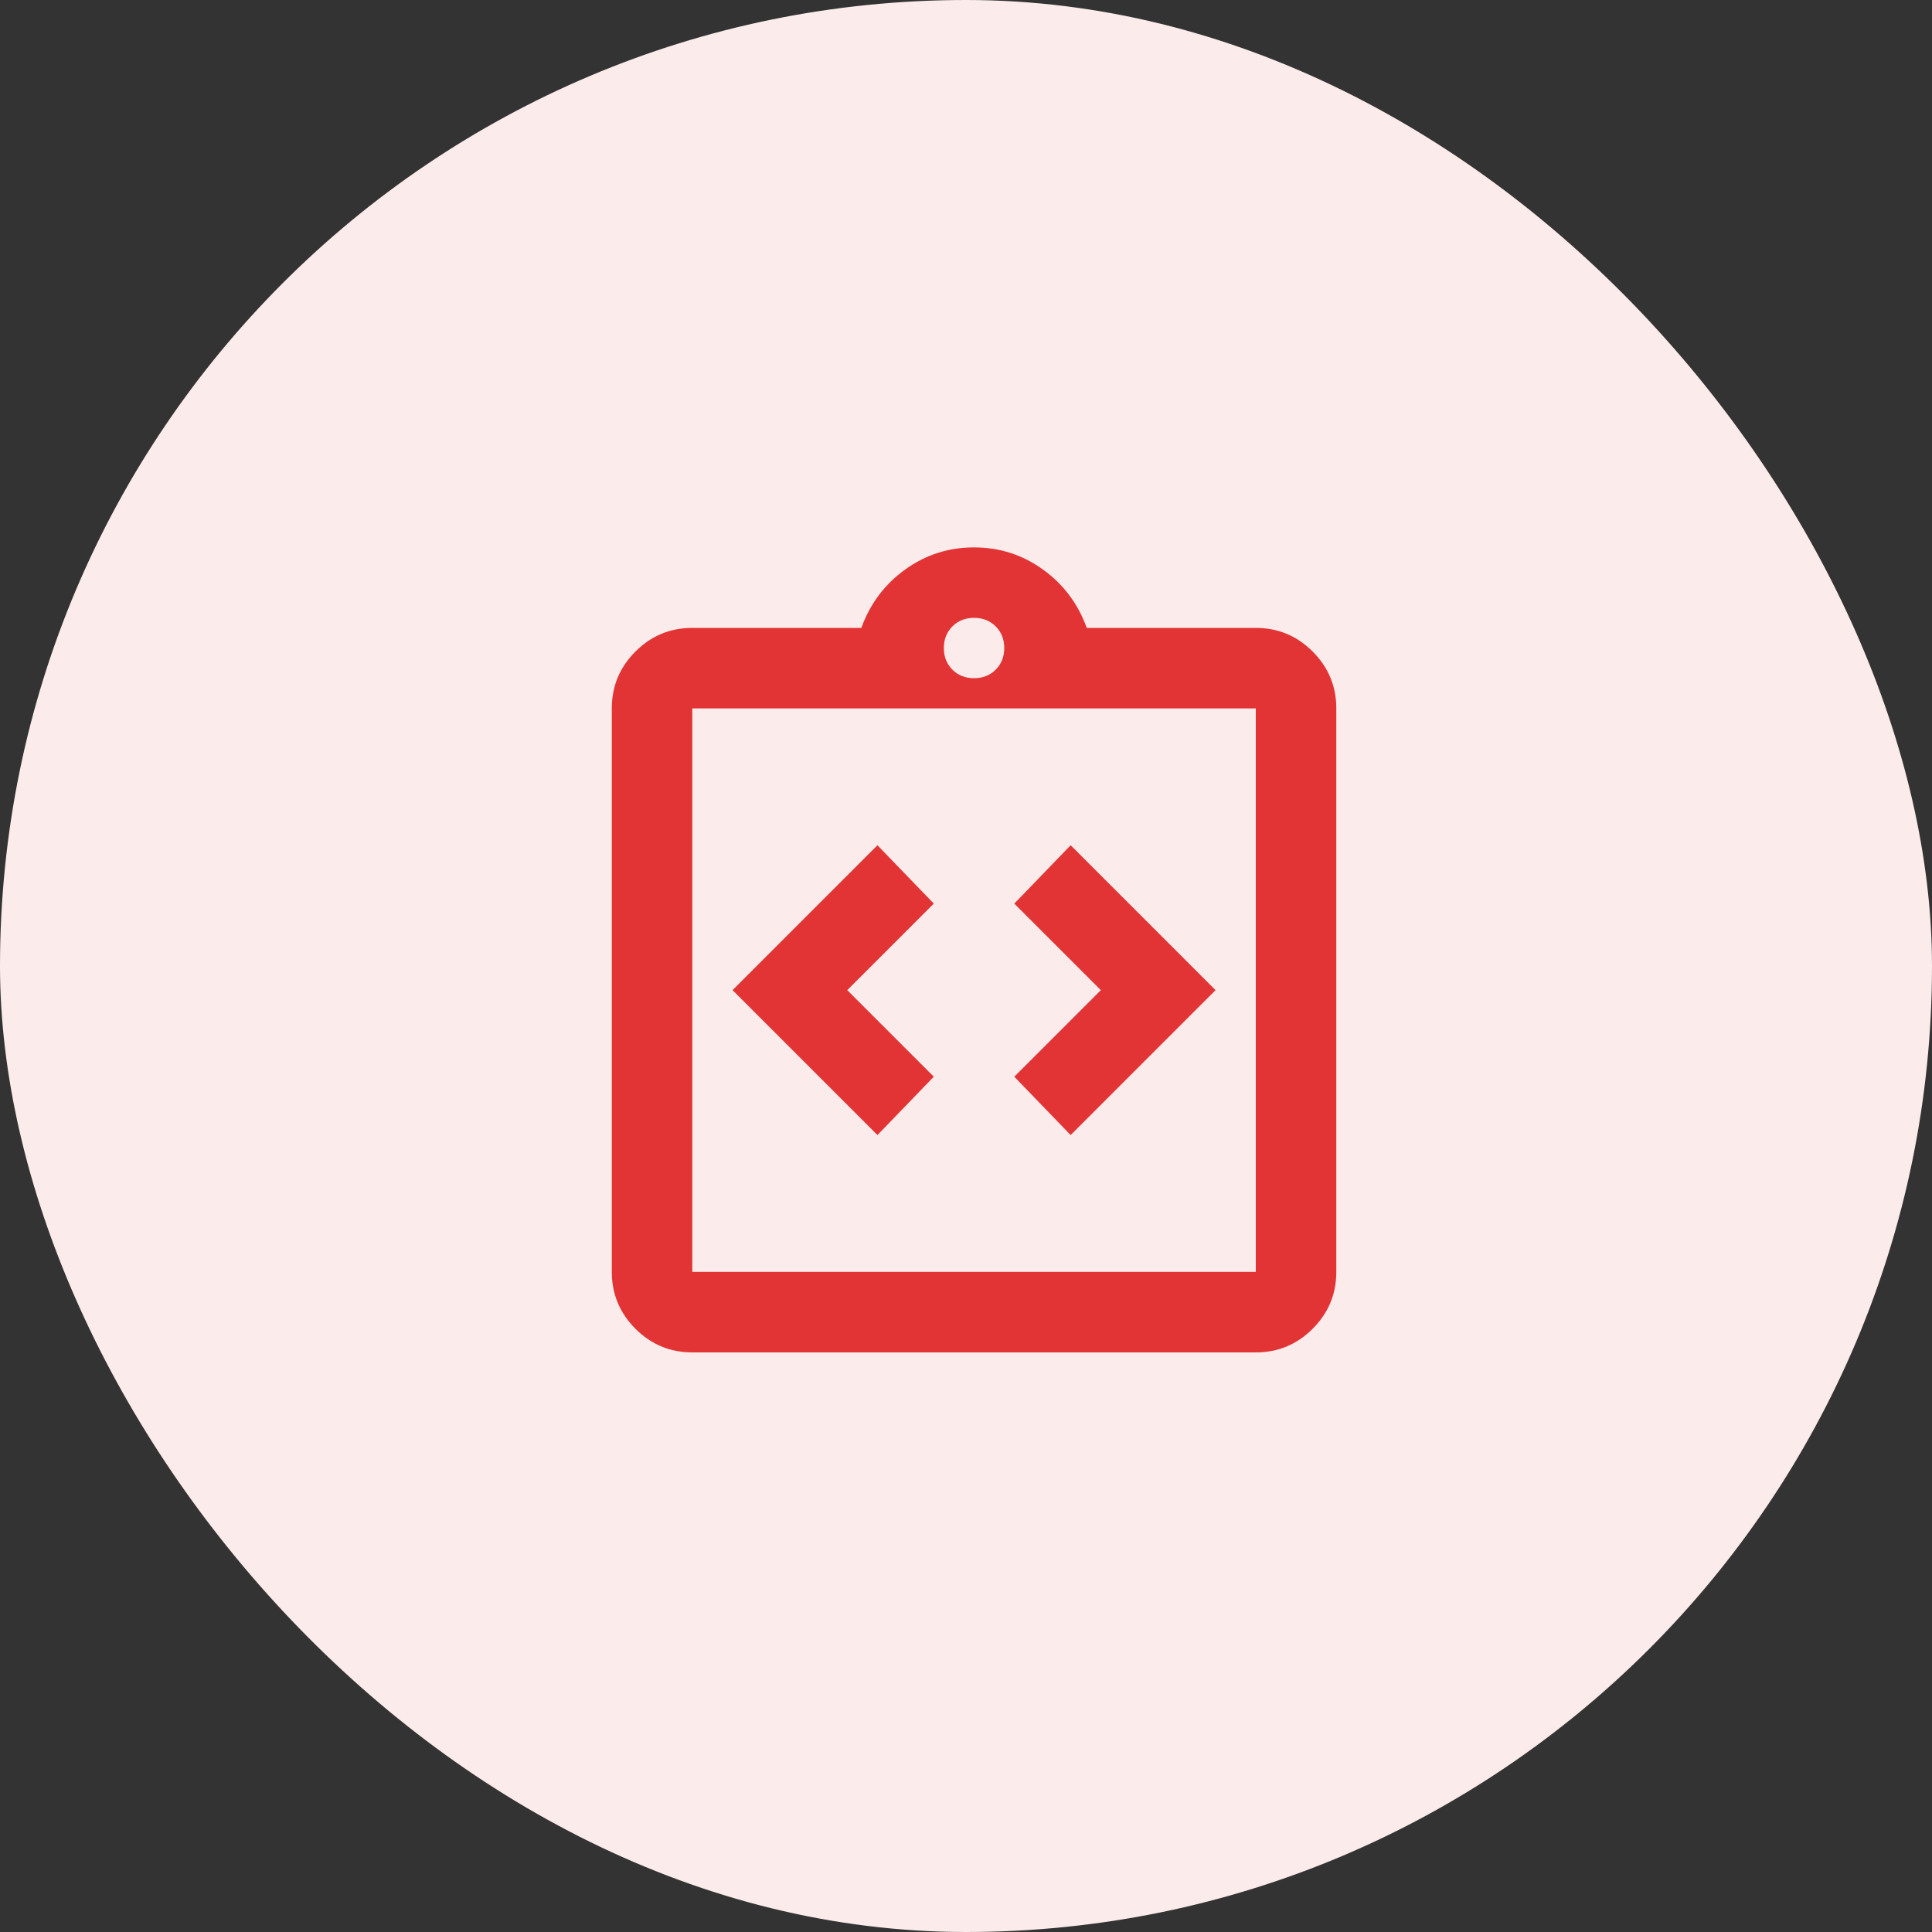
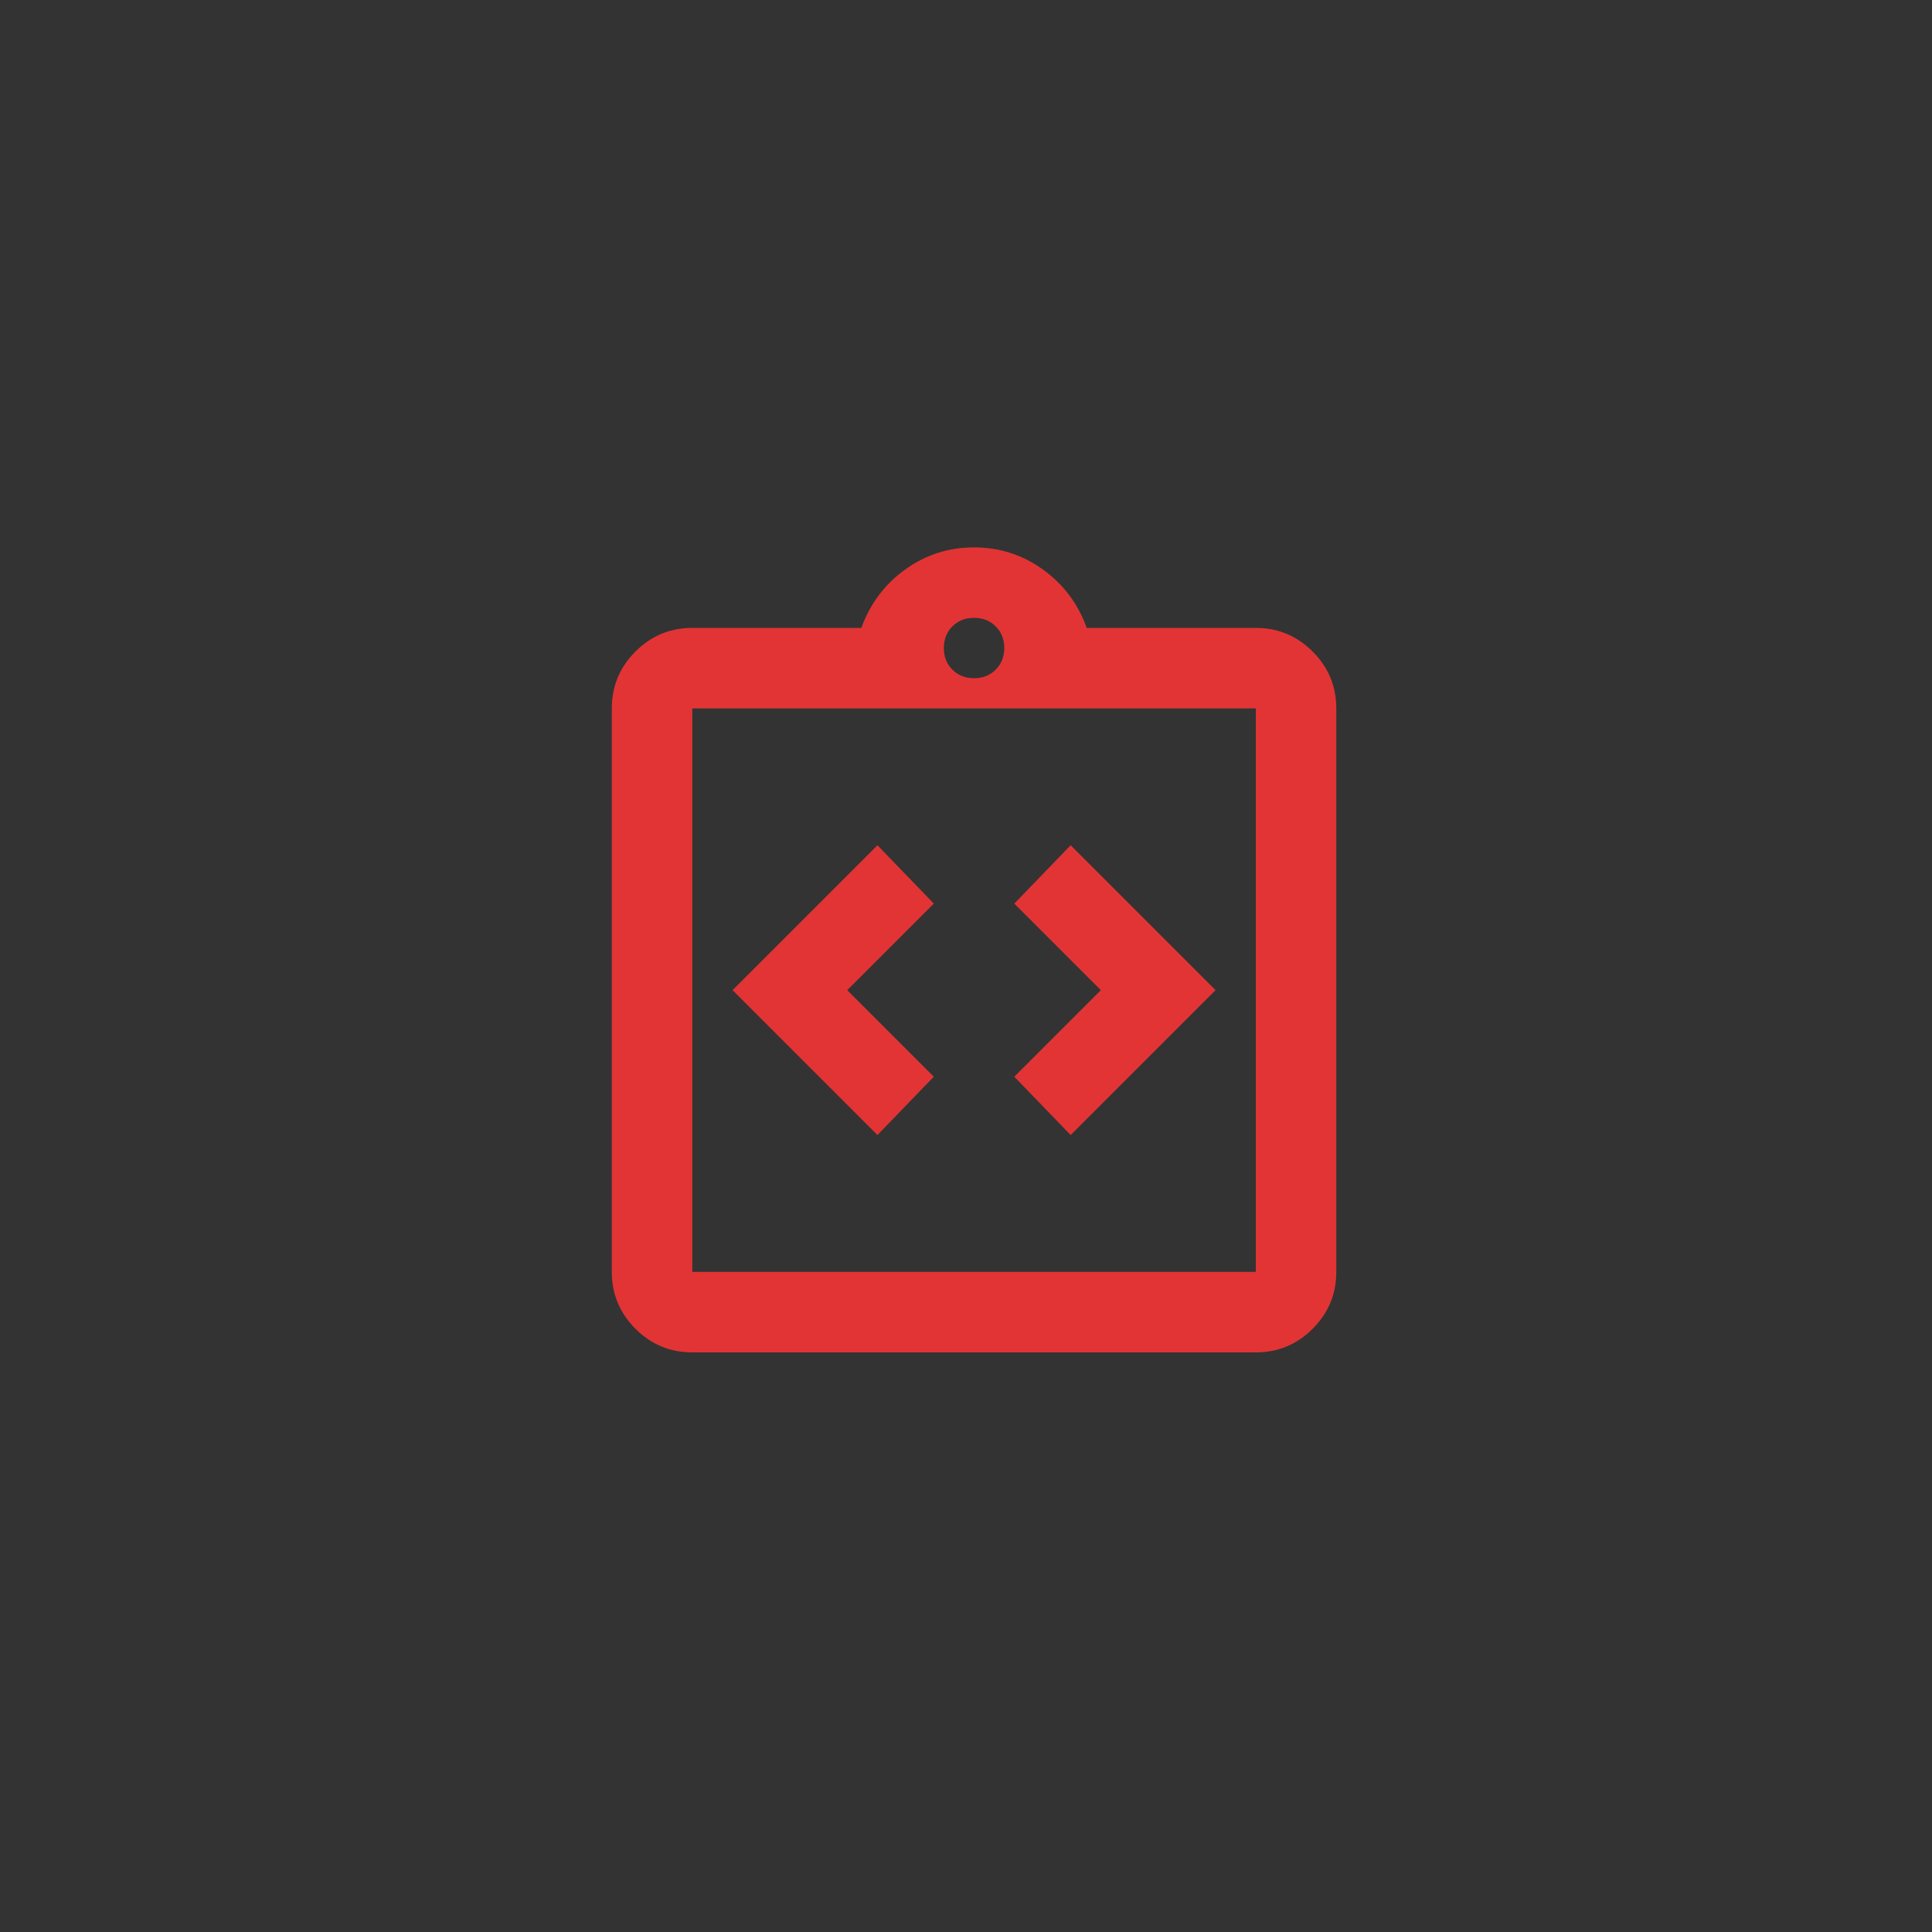
<svg xmlns="http://www.w3.org/2000/svg" width="60" height="60" viewBox="0 0 60 60" fill="none">
  <rect x="0" y="0" width="60" height="60" fill="#333333" stroke="none" />
-   <rect width="60" height="60" rx="30" fill="#FCEBEB" />
  <path d="M27.25 35.25L29 33.438L26.312 30.75L29 28.062L27.25 26.25L22.75 30.75L27.25 35.25ZM33.25 35.25L37.75 30.75L33.25 26.25L31.5 28.062L34.188 30.75L31.5 33.438L33.25 35.25ZM21.5 42C20.812 42 20.224 41.755 19.734 41.266C19.245 40.776 19 40.188 19 39.5V22C19 21.312 19.245 20.724 19.734 20.234C20.224 19.745 20.812 19.5 21.5 19.5H26.75C27.021 18.75 27.474 18.146 28.109 17.688C28.745 17.229 29.458 17 30.25 17C31.042 17 31.755 17.229 32.391 17.688C33.026 18.146 33.479 18.75 33.75 19.5H39C39.688 19.5 40.276 19.745 40.766 20.234C41.255 20.724 41.5 21.312 41.5 22V39.5C41.5 40.188 41.255 40.776 40.766 41.266C40.276 41.755 39.688 42 39 42H21.5ZM21.5 39.5H39V22H21.5V39.5ZM30.25 21.062C30.521 21.062 30.745 20.974 30.922 20.797C31.099 20.62 31.188 20.396 31.188 20.125C31.188 19.854 31.099 19.63 30.922 19.453C30.745 19.276 30.521 19.188 30.25 19.188C29.979 19.188 29.755 19.276 29.578 19.453C29.401 19.63 29.312 19.854 29.312 20.125C29.312 20.396 29.401 20.62 29.578 20.797C29.755 20.974 29.979 21.062 30.25 21.062Z" fill="#E23434" />
</svg>